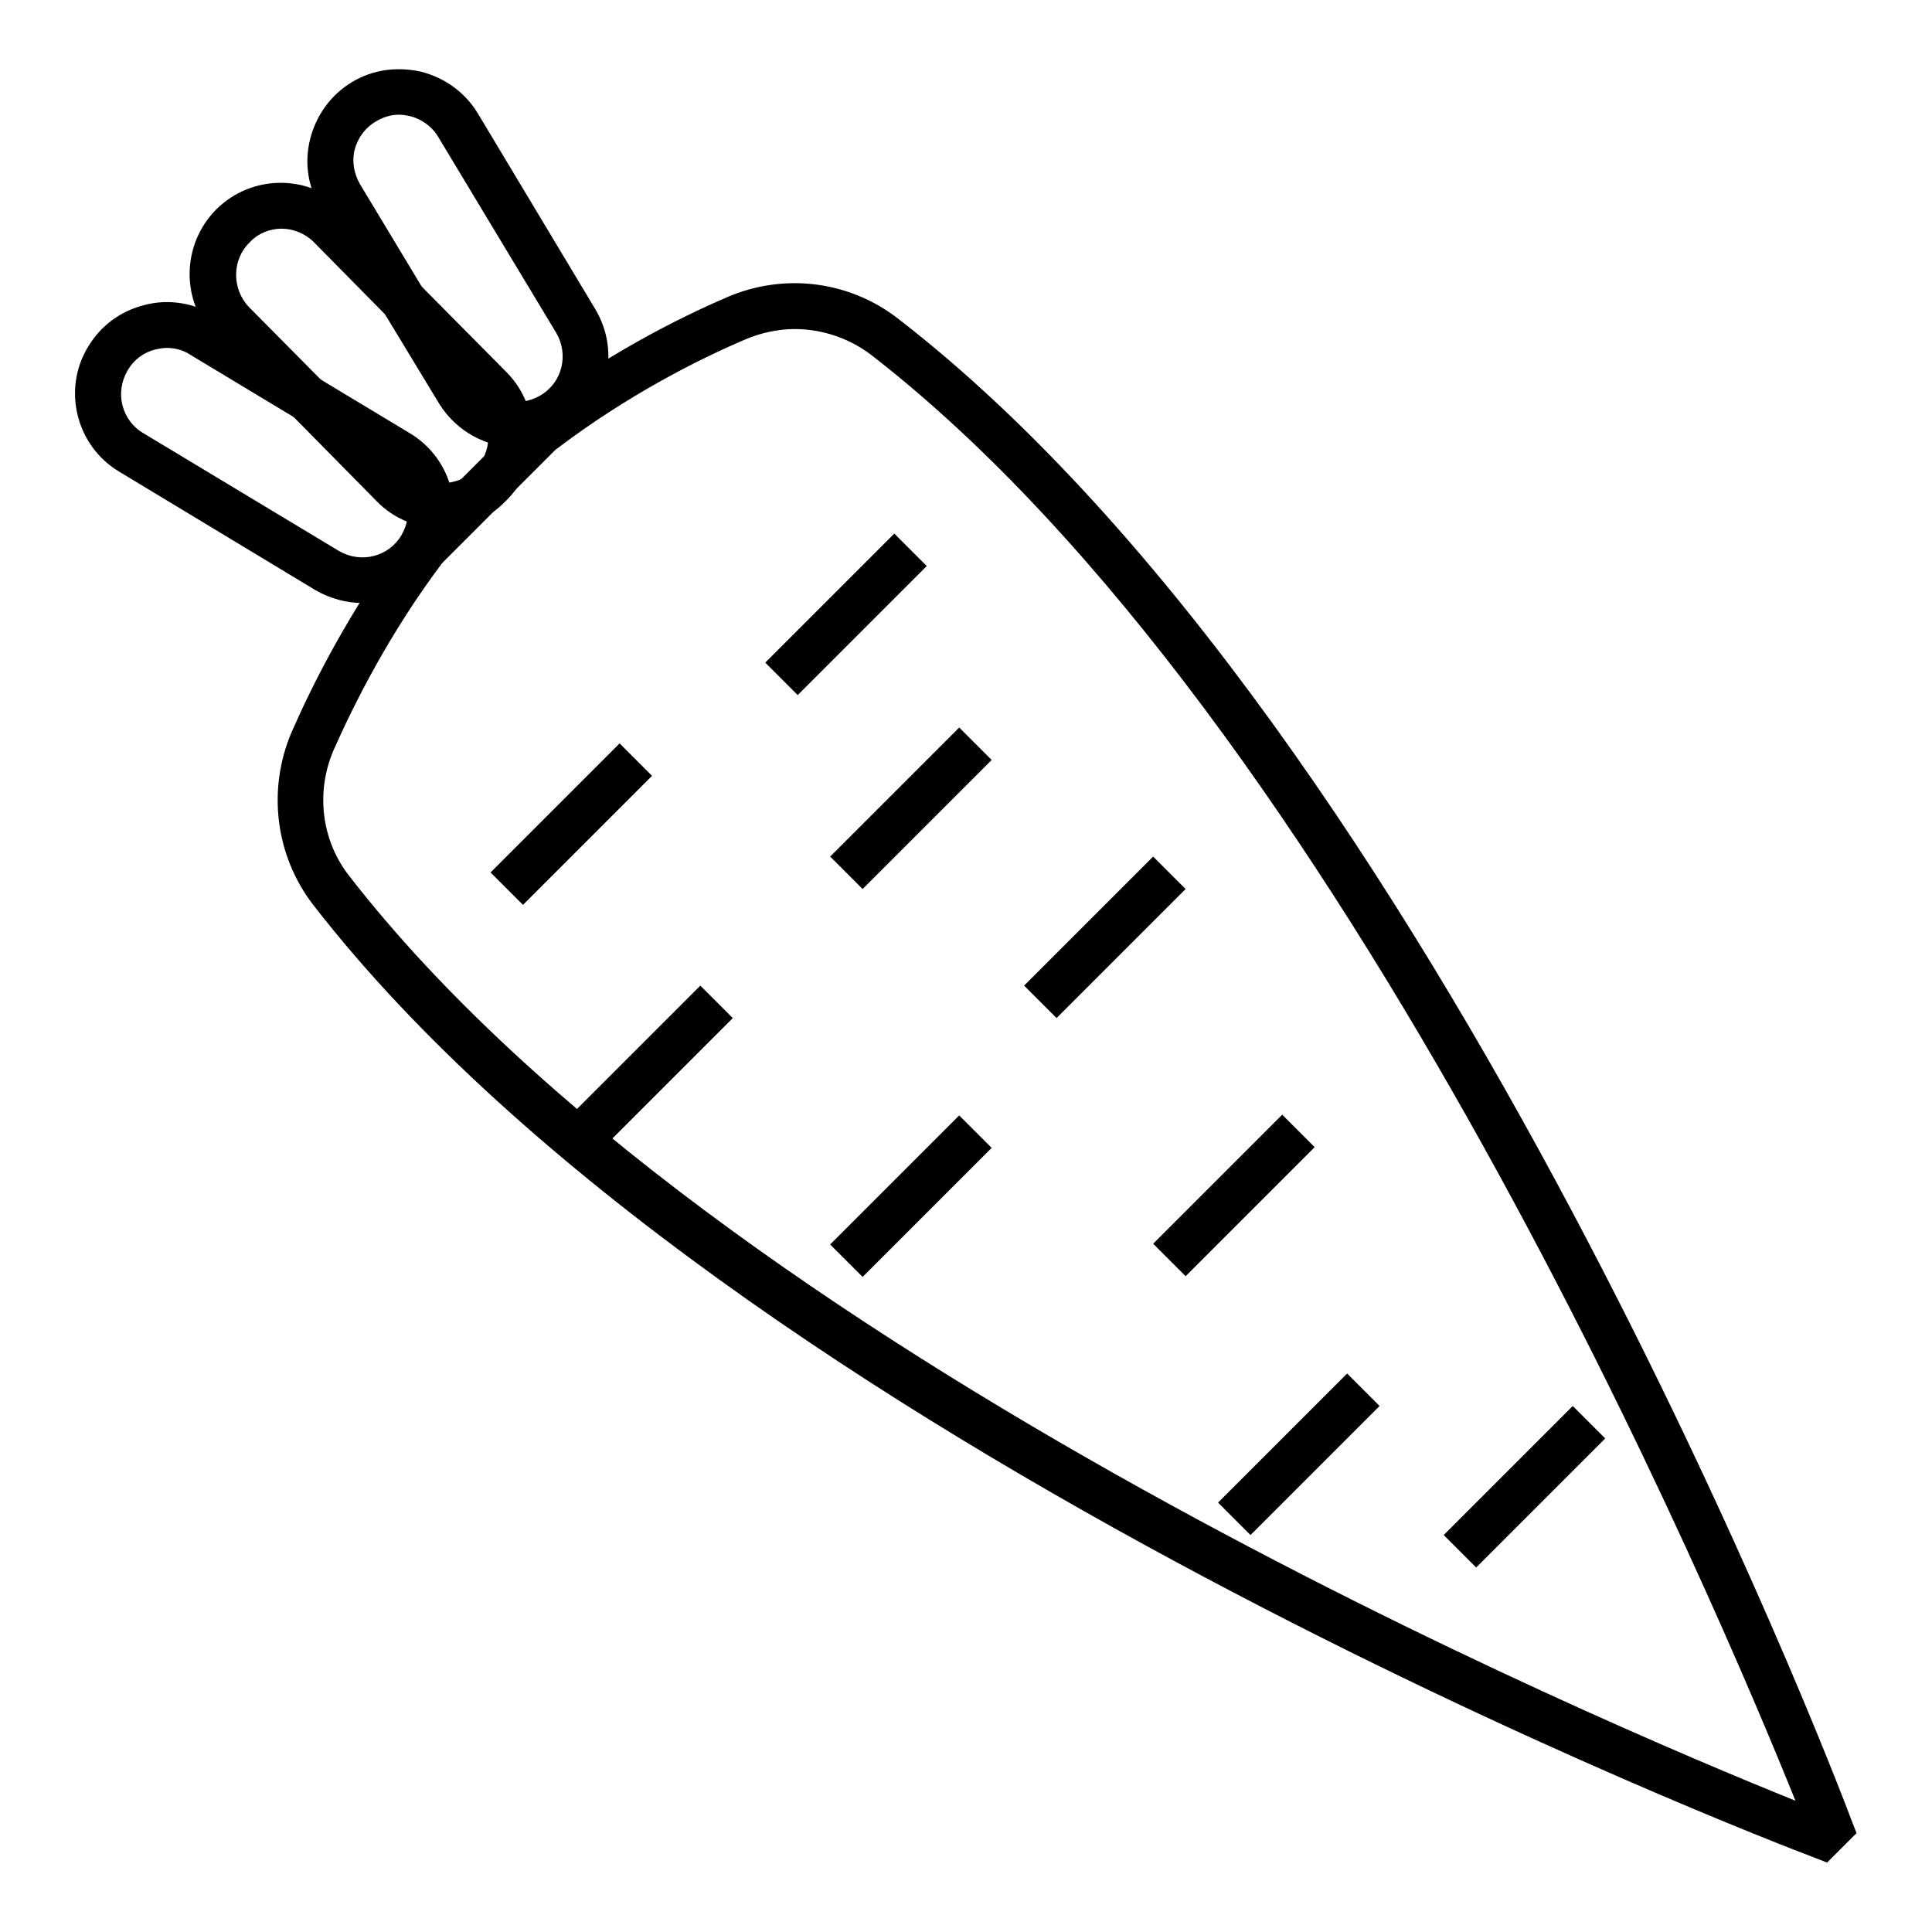
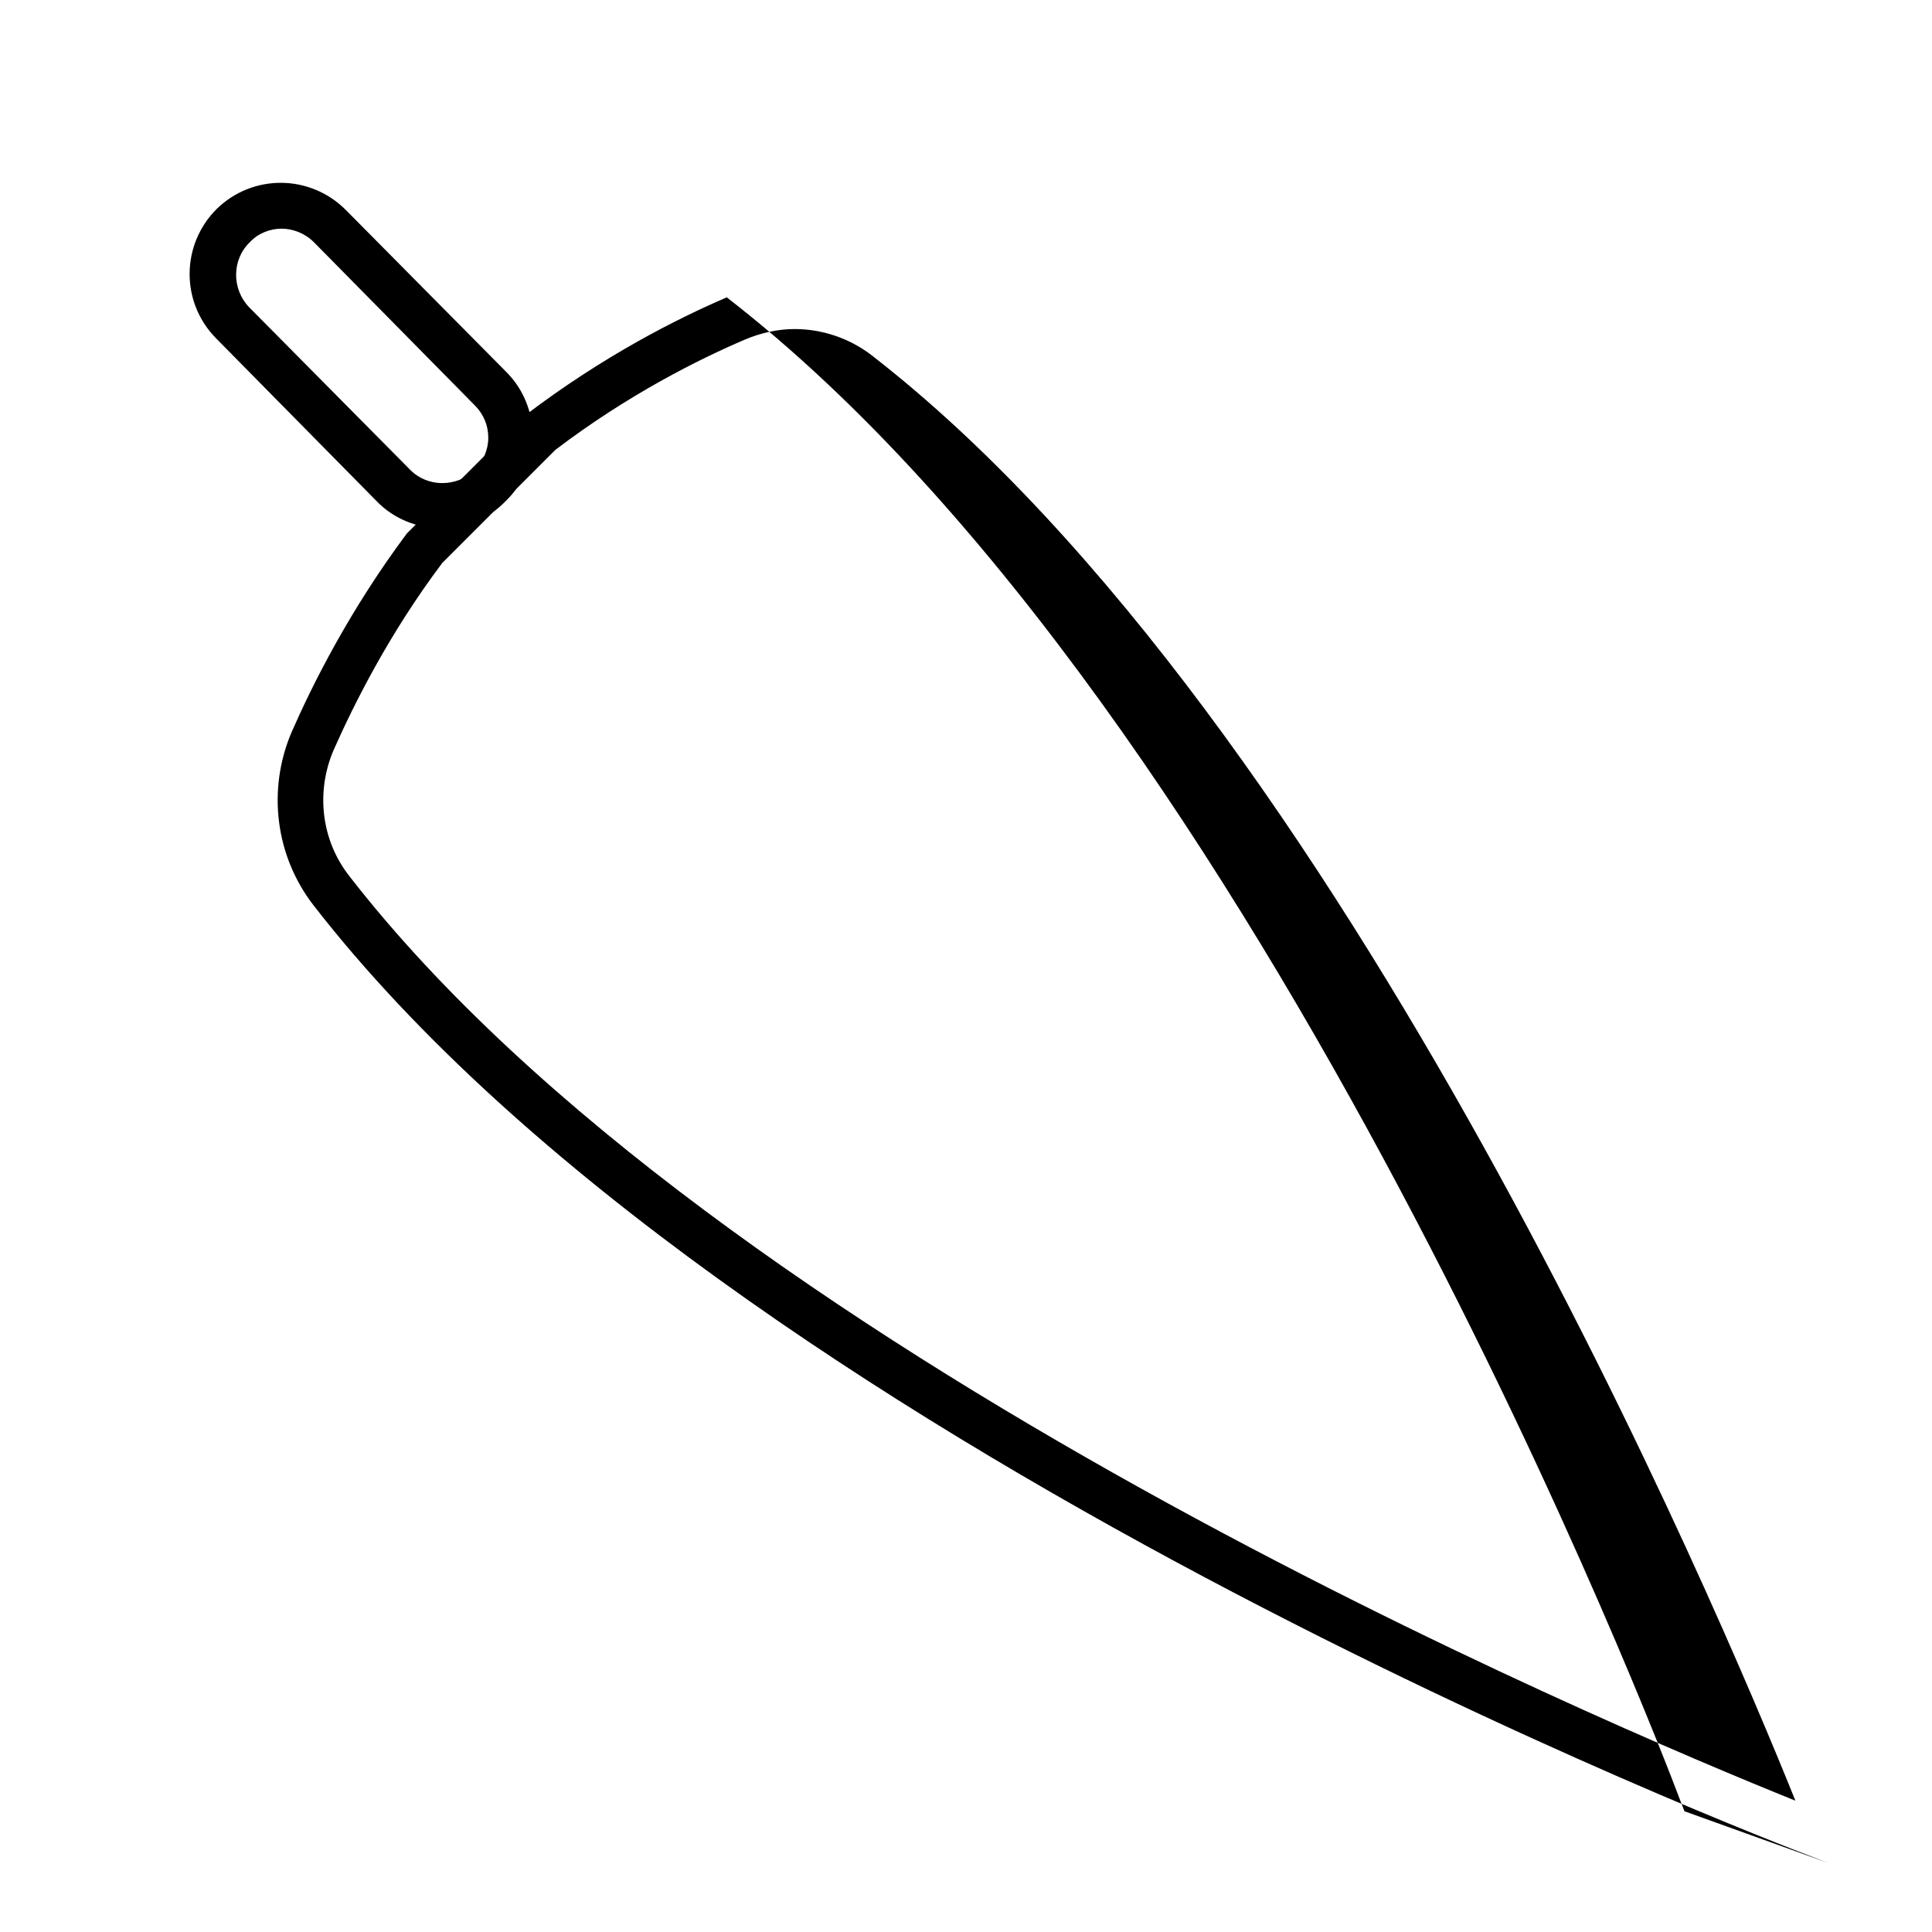
<svg xmlns="http://www.w3.org/2000/svg" version="1.1" x="0px" y="0px" viewBox="0 0 256 256" enable-background="new 0 0 256 256" xml:space="preserve">
  <g>
-     <path fill="#000000" d="M242.1,246.8l-1.8-0.7c-5.8-2.2-143.5-54.9-198.8-126.2c-5-6.5-6.1-15.2-2.9-22.8 c2.8-6.4,7.7-16.2,15.3-26.4l15.6-15.6C80,47.1,89.8,42.2,96.3,39.4c7.6-3.3,16.3-2.2,22.8,2.9c71.4,55.3,124,192.9,126.2,198.8 l0.7,1.8L242.1,246.8L242.1,246.8z M105.3,43.6c-2.2,0-4.5,0.5-6.6,1.4c-6.1,2.6-15.5,7.3-25.1,14.6l-15,15 c-7,9.3-11.7,18.7-14.4,24.8c-2.4,5.6-1.6,12,2.1,16.7C95.1,179,213.3,228.7,237.9,238.6C228,214,178.3,95.7,115.4,47 C112.5,44.8,108.9,43.6,105.3,43.6z" />
-     <path fill="#000000" d="M65,115.6l17.1-17.1l4.3,4.3l-17.1,17.1L65,115.6z M101.4,87.8l17.1-17.1l4.3,4.3l-17.1,17.1L101.4,87.8z  M75.7,147.7l17.1-17.1l4.3,4.3L80,152L75.7,147.7z M110,113.5l17.1-17.1l4.3,4.3l-17.1,17.1L110,113.5z M135.7,130.6l17.1-17.1 l4.3,4.3l-17.1,17.1L135.7,130.6z M110,164.9l17.1-17.1l4.3,4.3l-17.1,17.1L110,164.9z M152.8,164.8l17.1-17.1l4.3,4.3l-17.1,17.1 L152.8,164.8z M161.4,199.1l17.1-17.1l4.3,4.3l-17.1,17.1L161.4,199.1z M191.3,203.4l17.1-17.1l4.3,4.3l-17.1,17.1L191.3,203.4z  M48,79.9c-2.1,0-4.3-0.6-6.2-1.7L15.8,62.5c-5.7-3.4-7.6-10.9-4.1-16.6c1.7-2.8,4.3-4.7,7.5-5.5c3.1-0.8,6.4-0.3,9.2,1.4 l25.9,15.6c5.7,3.4,7.6,10.9,4.1,16.6C56.1,77.8,52.1,79.9,48,79.9z M22.1,46.1c-0.5,0-1,0.1-1.5,0.2c-1.6,0.4-2.9,1.4-3.7,2.8 c-1.7,2.9-0.8,6.6,2.1,8.3L44.9,73c2.9,1.7,6.6,0.8,8.3-2.1c1.7-2.9,0.8-6.6-2.1-8.3L25.2,47C24.3,46.4,23.2,46.1,22.1,46.1z  M68.6,59.3c-4.1,0-8.1-2.1-10.4-5.8L42.5,27.6c-1.7-2.8-2.2-6-1.4-9.2c0.8-3.1,2.7-5.8,5.5-7.5c2.8-1.7,6-2.1,9.2-1.4 c3.1,0.8,5.8,2.7,7.5,5.5L78.9,41c3.4,5.7,1.6,13.2-4.1,16.6C72.9,58.8,70.7,59.3,68.6,59.3z M52.9,15.2c-1.1,0-2.1,0.3-3.1,0.9 c-1.4,0.8-2.4,2.2-2.8,3.7c-0.4,1.6-0.1,3.2,0.7,4.6l15.6,25.9c1.7,2.9,5.4,3.8,8.3,2.1c2.9-1.7,3.8-5.4,2.1-8.3L58.1,18.2 c-0.8-1.4-2.2-2.4-3.7-2.8C53.9,15.3,53.4,15.2,52.9,15.2z" />
+     <path fill="#000000" d="M242.1,246.8l-1.8-0.7c-5.8-2.2-143.5-54.9-198.8-126.2c-5-6.5-6.1-15.2-2.9-22.8 c2.8-6.4,7.7-16.2,15.3-26.4l15.6-15.6C80,47.1,89.8,42.2,96.3,39.4c71.4,55.3,124,192.9,126.2,198.8 l0.7,1.8L242.1,246.8L242.1,246.8z M105.3,43.6c-2.2,0-4.5,0.5-6.6,1.4c-6.1,2.6-15.5,7.3-25.1,14.6l-15,15 c-7,9.3-11.7,18.7-14.4,24.8c-2.4,5.6-1.6,12,2.1,16.7C95.1,179,213.3,228.7,237.9,238.6C228,214,178.3,95.7,115.4,47 C112.5,44.8,108.9,43.6,105.3,43.6z" />
    <path fill="#000000" d="M58.5,70c-3.1,0-6.3-1.2-8.6-3.6L28.6,44.8c-4.7-4.8-4.6-12.4,0.1-17.1c4.8-4.7,12.4-4.6,17.1,0.1 l21.3,21.5c2.3,2.3,3.5,5.4,3.5,8.6c0,3.2-1.3,6.3-3.6,8.5C64.7,68.8,61.6,70,58.5,70z M37.3,30.3c-1.5,0-3.1,0.6-4.2,1.8 c-2.4,2.3-2.4,6.2-0.1,8.6l21.3,21.5c2.3,2.4,6.2,2.4,8.6,0.1c1.1-1.1,1.8-2.7,1.8-4.3s-0.6-3.1-1.8-4.3L41.6,32.1 C40.4,30.9,38.8,30.3,37.3,30.3z" />
-     <path fill="#000000" d="M45.8,15" />
  </g>
</svg>